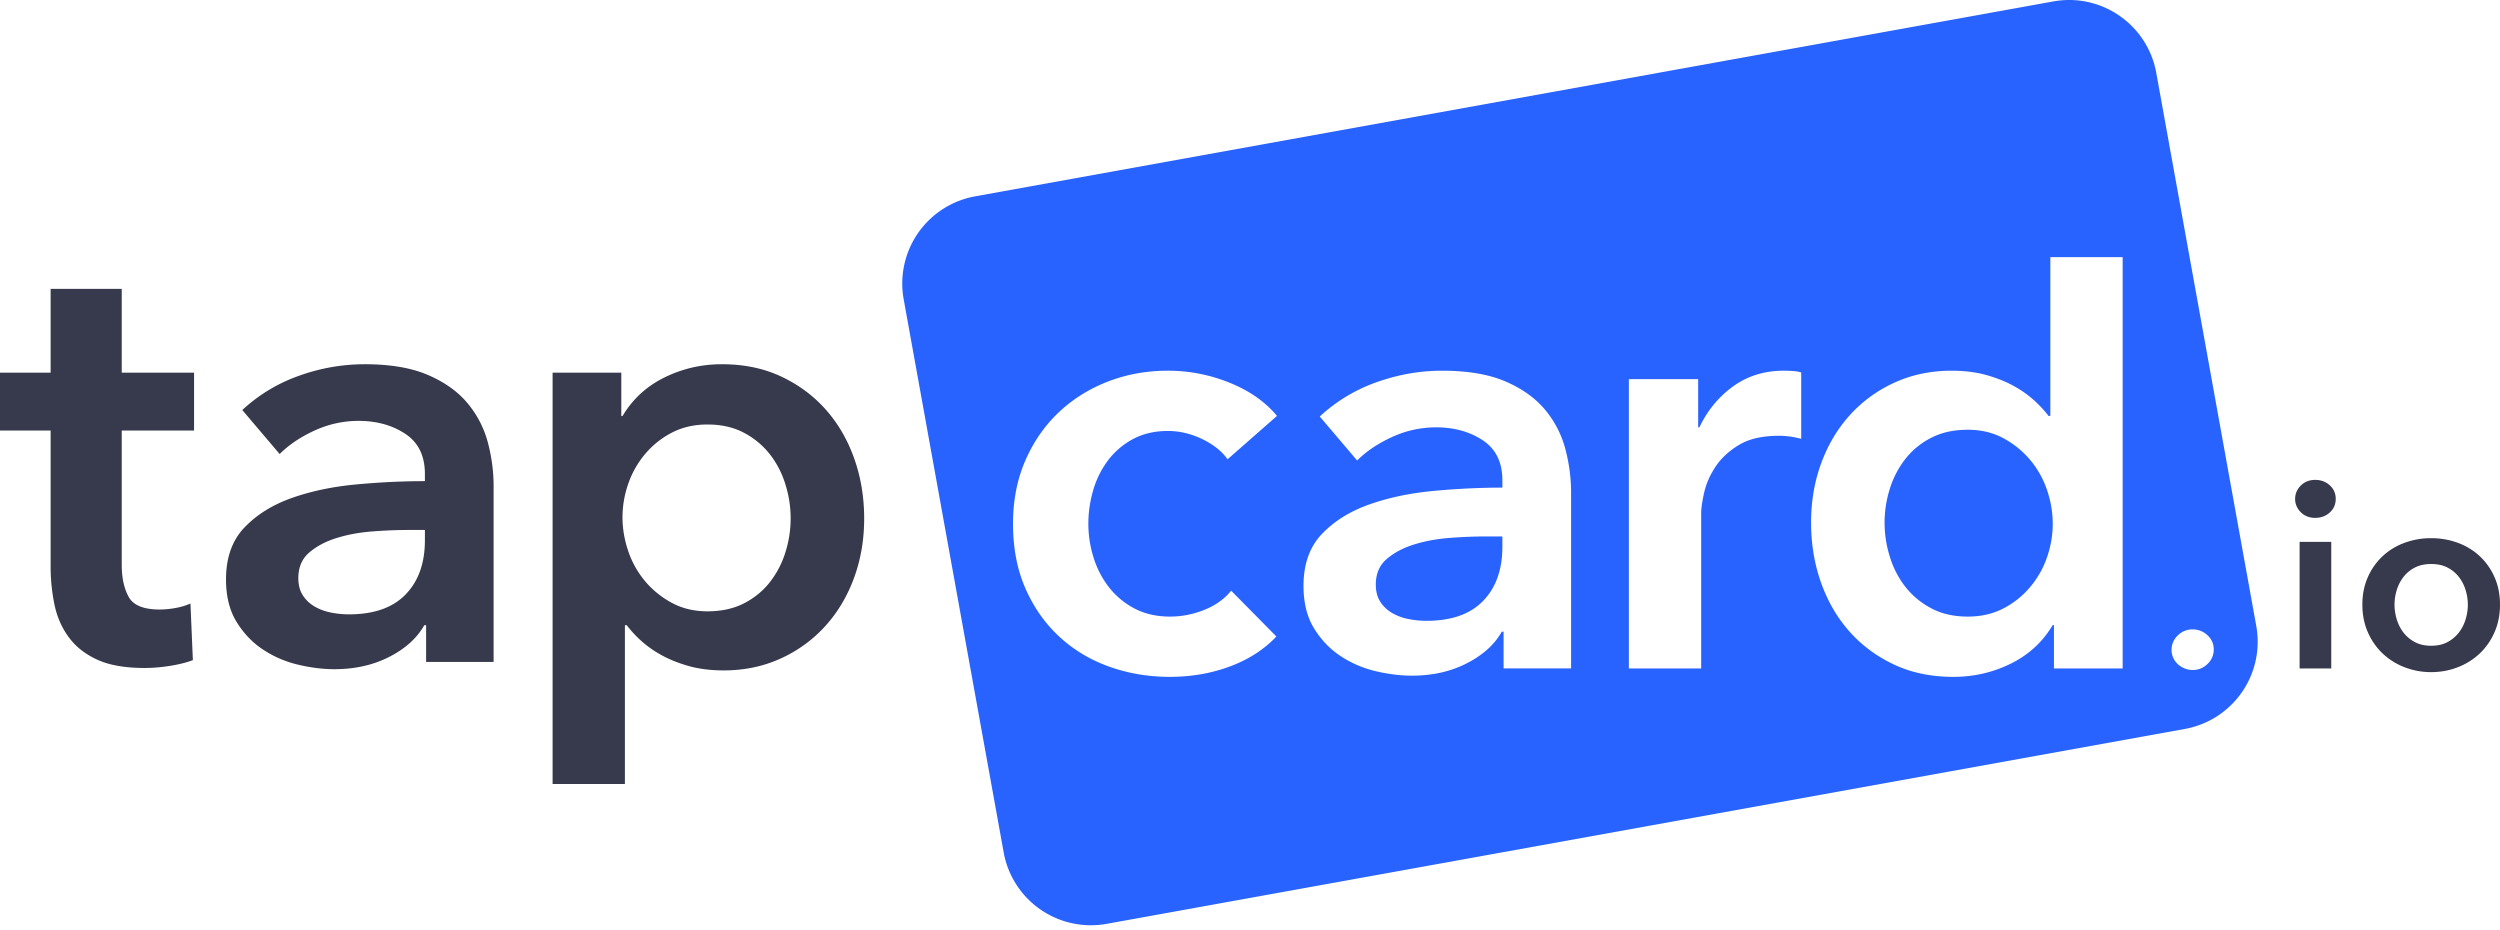
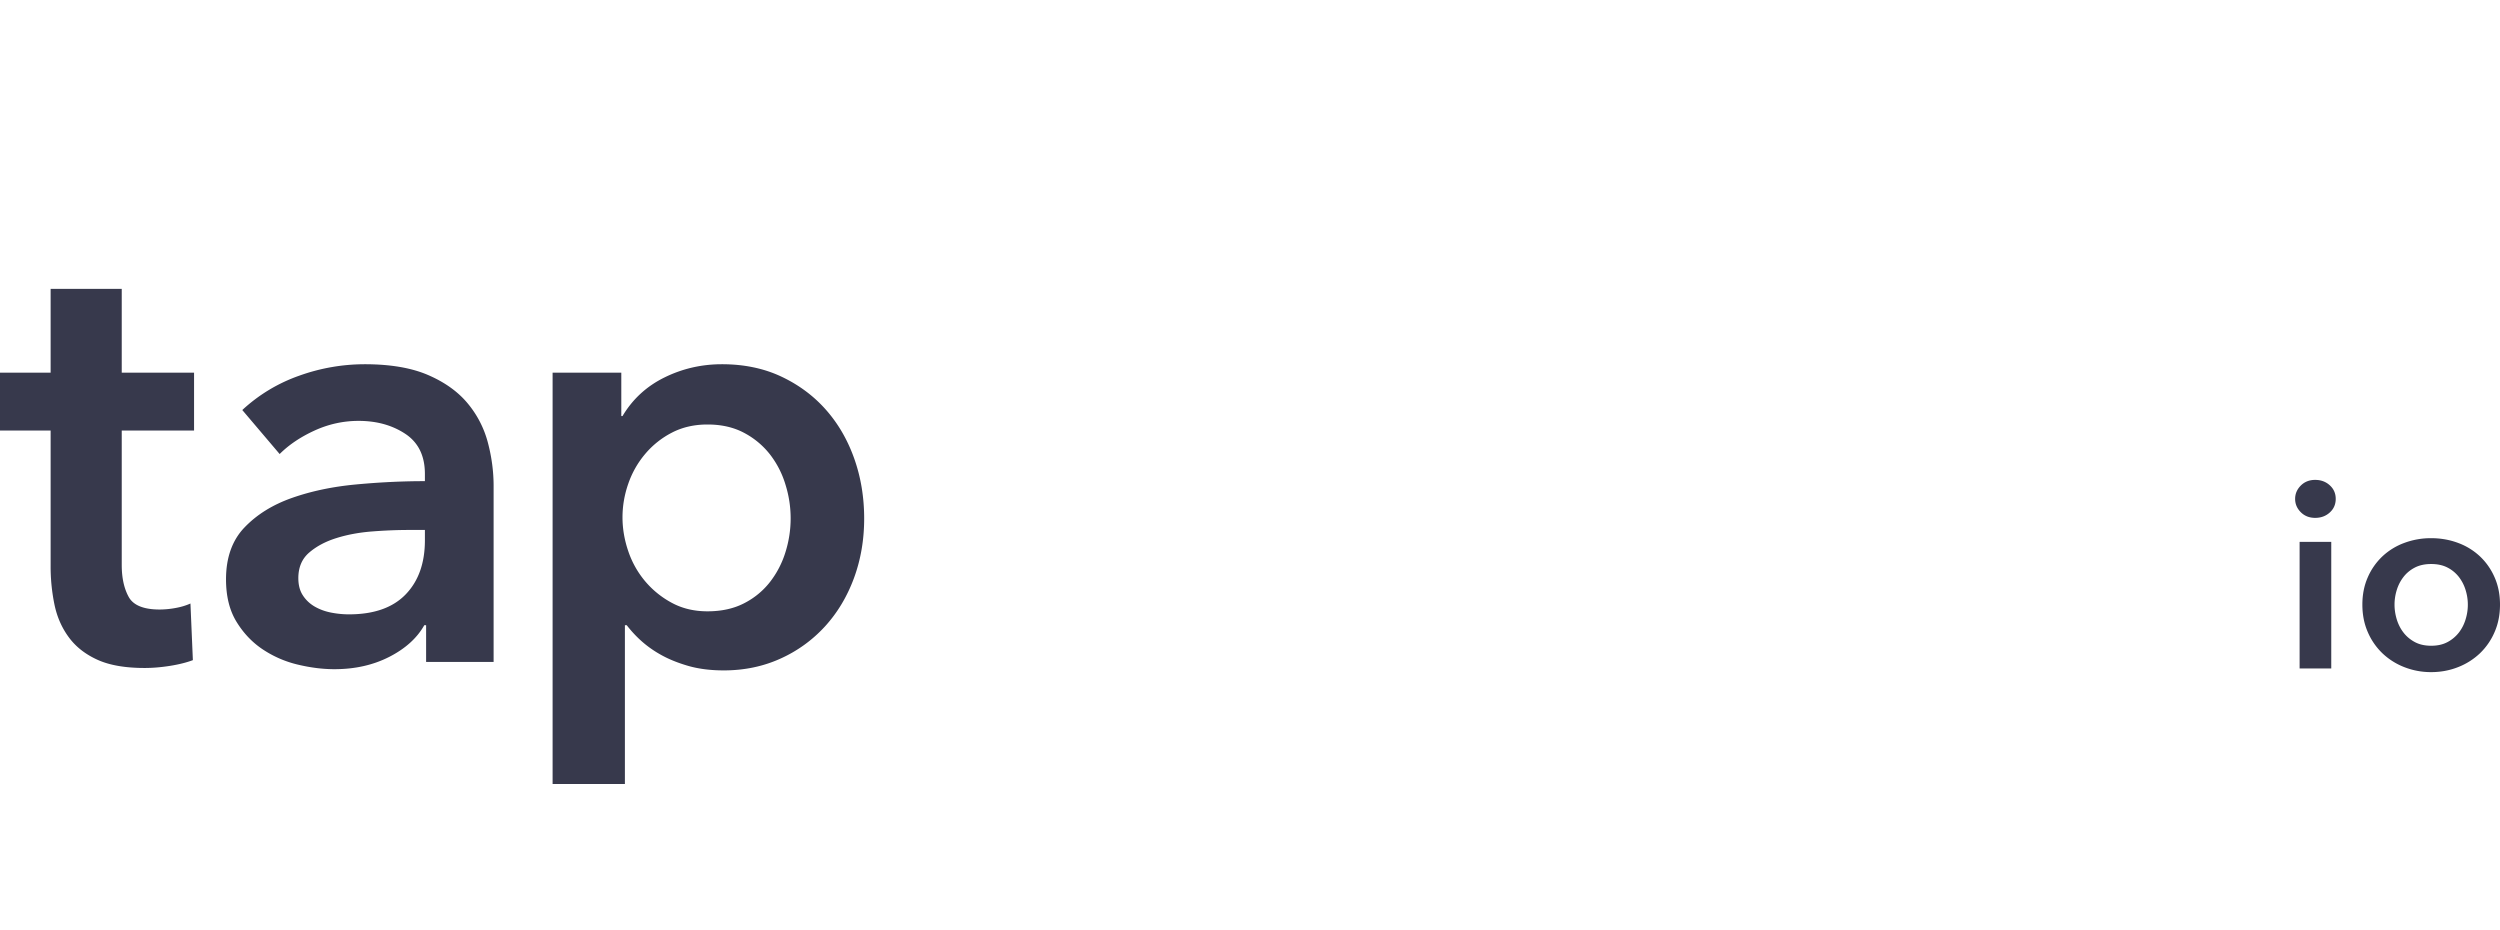
<svg xmlns="http://www.w3.org/2000/svg" width="250" height="93">
  <g fill="none" fill-rule="evenodd">
-     <path d="M205.332.143c4.815-.871 9.424 2.328 10.295 7.143l10 55.313a8.86 8.86 0 0 1-7.144 10.295l-107.82 19.49a8.861 8.861 0 0 1-10.295-7.143l-10-55.312a8.86 8.86 0 0 1 7.144-10.295Zm6.934 25.568h-7.232v15.88h-.182c-.36-.483-.824-.984-1.386-1.507a10.629 10.629 0 0 0-2.02-1.446c-.782-.442-1.696-.813-2.74-1.115-1.046-.3-2.23-.452-3.556-.452-2.05 0-3.939.391-5.666 1.175a13.52 13.52 0 0 0-4.46 3.225c-1.246 1.366-2.21 2.973-2.893 4.82-.682 1.85-1.023 3.838-1.023 5.967 0 2.13.33 4.128.994 5.997.662 1.869 1.606 3.496 2.833 4.881 1.224 1.387 2.712 2.493 4.459 3.316 1.747.822 3.726 1.235 5.936 1.235 2.05 0 3.967-.443 5.755-1.325 1.788-.884 3.185-2.17 4.189-3.858h.121v4.34h6.87V25.71ZM116.79 37.07c-2.13 0-4.128.362-5.997 1.084-1.869.724-3.506 1.748-4.912 3.075-1.406 1.325-2.521 2.933-3.345 4.82-.824 1.89-1.235 4-1.235 6.329 0 2.41.41 4.56 1.235 6.45.824 1.888 1.948 3.494 3.376 4.82 1.425 1.326 3.093 2.33 5 3.014 1.91.682 3.928 1.024 6.058 1.024 2.17 0 4.189-.352 6.057-1.054 1.87-.703 3.406-1.698 4.61-2.984l-4.52-4.58c-.683.844-1.587 1.486-2.711 1.928a9.175 9.175 0 0 1-3.376.663c-1.366 0-2.56-.27-3.585-.813a7.798 7.798 0 0 1-2.562-2.14 9.307 9.307 0 0 1-1.537-2.983 11.278 11.278 0 0 1-.511-3.345c0-1.124.16-2.24.482-3.345a9.19 9.19 0 0 1 1.476-2.983 7.592 7.592 0 0 1 2.501-2.14c1.004-.541 2.17-.813 3.496-.813 1.165 0 2.31.272 3.434.813 1.124.543 1.97 1.216 2.532 2.02l4.942-4.34c-1.166-1.406-2.742-2.51-4.73-3.314a16.344 16.344 0 0 0-6.178-1.206Zm27.422 0c-2.21 0-4.391.382-6.54 1.145a16.29 16.29 0 0 0-5.695 3.436l3.736 4.399c.925-.924 2.09-1.708 3.496-2.35a10.485 10.485 0 0 1 4.4-.965c1.808 0 3.364.432 4.67 1.295 1.306.865 1.959 2.2 1.959 4.009v.723c-2.25 0-4.55.11-6.9.331-2.351.222-4.491.674-6.42 1.356-1.928.684-3.505 1.668-4.73 2.953-1.226 1.287-1.838 3.014-1.838 5.184 0 1.687.35 3.103 1.054 4.249.703 1.145 1.587 2.07 2.653 2.772a10.845 10.845 0 0 0 3.495 1.507c1.266.301 2.48.452 3.646.452 2.049 0 3.877-.412 5.484-1.236 1.607-.823 2.773-1.877 3.497-3.164h.18v3.677h6.75V49.245c0-1.446-.192-2.893-.573-4.34a10.123 10.123 0 0 0-2.018-3.916c-.965-1.165-2.281-2.11-3.949-2.834-1.667-.722-3.788-1.084-6.357-1.084Zm75.054 25.87a2.05 2.05 0 0 0-1.49.607 1.958 1.958 0 0 0-.62 1.45c0 .28.057.545.172.791.114.247.267.457.46.633.194.175.418.316.674.422.254.105.522.157.804.157.58 0 1.076-.2 1.489-.606a1.96 1.96 0 0 0 .62-1.45c0-.563-.21-1.037-.633-1.424a2.118 2.118 0 0 0-1.476-.58Zm-40.89-25.87c-1.93 0-3.617.522-5.064 1.567-1.445 1.046-2.571 2.411-3.374 4.098h-.121v-4.822h-6.93v28.93h7.231v-15.49c0-.521.101-1.225.302-2.109.201-.883.582-1.748 1.145-2.592.562-.843 1.345-1.566 2.35-2.17 1.004-.602 2.33-.903 3.978-.903.322 0 .652.02.995.06.34.04.752.121 1.234.24v-6.629c-.24-.08-.521-.129-.843-.15-.322-.02-.623-.03-.904-.03Zm-28.138 16.574v1.025c0 2.29-.643 4.098-1.929 5.423-1.285 1.327-3.174 1.99-5.664 1.99-.604 0-1.205-.06-1.809-.181a5.279 5.279 0 0 1-1.627-.603 3.46 3.46 0 0 1-1.174-1.115c-.302-.461-.453-1.034-.453-1.718 0-1.085.361-1.937 1.085-2.561.723-.622 1.627-1.105 2.712-1.446 1.084-.342 2.269-.563 3.556-.664 1.285-.1 2.51-.15 3.676-.15h1.627Zm46.538-10.668c1.326 0 2.512.282 3.557.844a9.119 9.119 0 0 1 2.681 2.17 9.289 9.289 0 0 1 1.689 3.013c.381 1.125.57 2.25.57 3.375s-.189 2.24-.57 3.345a9.332 9.332 0 0 1-1.689 2.983 8.715 8.715 0 0 1-2.68 2.14c-1.046.541-2.232.813-3.558.813-1.406 0-2.632-.28-3.675-.843a8.029 8.029 0 0 1-2.592-2.17 9.276 9.276 0 0 1-1.537-3.013 11.26 11.26 0 0 1 0-6.72 9.342 9.342 0 0 1 1.537-2.984 7.711 7.711 0 0 1 2.592-2.14c1.043-.542 2.27-.813 3.675-.813Z" fill="#2862ff" />
    <path d="M72.194 36.423c2.21 0 4.189.413 5.936 1.235 1.748.823 3.235 1.93 4.46 3.315 1.226 1.387 2.17 3.013 2.833 4.882.662 1.869.994 3.867.994 5.997 0 2.128-.342 4.117-1.024 5.966-.683 1.848-1.648 3.455-2.893 4.821a13.544 13.544 0 0 1-4.46 3.225c-1.728.783-3.615 1.176-5.666 1.176-1.325 0-2.51-.152-3.555-.452-1.045-.303-1.959-.674-2.742-1.116a10.704 10.704 0 0 1-2.02-1.446 11.624 11.624 0 0 1-1.385-1.507h-.182v15.88H55.26V37.267h6.87v4.34h.121c1.004-1.688 2.4-2.975 4.189-3.858 1.788-.883 3.706-1.326 5.755-1.326Zm170.924 17.395c.949 0 1.846.158 2.69.474a6.433 6.433 0 0 1 2.188 1.346 6.361 6.361 0 0 1 1.463 2.095c.36.818.541 1.727.541 2.73 0 1.002-.18 1.916-.541 2.742a6.475 6.475 0 0 1-1.463 2.122 6.68 6.68 0 0 1-2.189 1.385c-.843.333-1.74.5-2.689.5a7.26 7.26 0 0 1-2.69-.5 6.688 6.688 0 0 1-2.188-1.385 6.475 6.475 0 0 1-1.463-2.122c-.361-.826-.54-1.74-.54-2.743 0-1.002.179-1.91.54-2.729a6.361 6.361 0 0 1 1.463-2.095 6.442 6.442 0 0 1 2.188-1.346 7.601 7.601 0 0 1 2.69-.474ZM36.463 36.423c2.57 0 4.691.362 6.359 1.085 1.667.723 2.983 1.668 3.948 2.833a10.133 10.133 0 0 1 2.017 3.916c.382 1.447.574 2.893.574 4.34v17.599h-6.75v-3.677h-.181c-.723 1.286-1.89 2.342-3.496 3.164-1.607.823-3.436 1.236-5.484 1.236-1.166 0-2.38-.15-3.647-.453a10.806 10.806 0 0 1-3.495-1.506c-1.065-.703-1.949-1.627-2.652-2.773-.703-1.144-1.054-2.56-1.054-4.248 0-2.17.611-3.897 1.838-5.184 1.225-1.284 2.801-2.269 4.73-2.953 1.93-.682 4.069-1.135 6.42-1.355 2.35-.221 4.649-.332 6.9-.332v-.724c0-1.807-.654-3.142-1.959-4.007-1.306-.864-2.862-1.296-4.671-1.296-1.526 0-2.993.322-4.4.964-1.406.644-2.57 1.427-3.495 2.351l-3.736-4.4a16.317 16.317 0 0 1 5.695-3.434 19.395 19.395 0 0 1 6.54-1.146Zm196.663 17.764v12.657h-3.165V54.187h3.165ZM12.174 28.89v8.376h7.232v5.786h-7.232v13.44c0 1.286.23 2.35.693 3.194.463.844 1.498 1.266 3.105 1.266a8.92 8.92 0 0 0 1.567-.15c.562-.1 1.064-.251 1.506-.452l.242 5.665c-.643.24-1.407.432-2.29.572-.885.14-1.729.211-2.532.211-1.928 0-3.496-.27-4.7-.813-1.207-.543-2.162-1.286-2.864-2.23-.703-.944-1.186-2.03-1.446-3.255a18.848 18.848 0 0 1-.392-3.948v-13.5H0v-5.786h5.063V28.89h7.111Zm230.944 27.512c-.633 0-1.178.118-1.636.356-.456.237-.834.55-1.132.936-.3.387-.524.822-.673 1.305-.15.484-.224.972-.224 1.463 0 .493.074.985.224 1.478.15.491.374.932.673 1.318.298.386.676.703 1.132.949.458.246 1.003.368 1.636.368s1.178-.122 1.635-.368a3.533 3.533 0 0 0 1.134-.95c.298-.385.523-.826.672-1.317a4.927 4.927 0 0 0 0-2.94 4.11 4.11 0 0 0-.672-1.306 3.388 3.388 0 0 0-1.134-.936c-.457-.238-1.002-.356-1.635-.356ZM42.49 52.996h-1.627c-1.166 0-2.391.051-3.676.151-1.287.101-2.472.322-3.556.664-1.085.34-1.989.824-2.712 1.446-.724.624-1.085 1.476-1.085 2.561 0 .684.15 1.257.452 1.717.301.464.693.835 1.175 1.116.482.28 1.025.482 1.627.603.603.12 1.205.18 1.809.18 2.49 0 4.379-.662 5.664-1.989 1.285-1.325 1.93-3.134 1.93-5.423v-1.026ZM70.747 42.45c-1.325 0-2.51.271-3.555.813a8.695 8.695 0 0 0-2.682 2.14 9.277 9.277 0 0 0-1.687 2.983 10.145 10.145 0 0 0-.573 3.345c0 1.125.19 2.25.573 3.375a9.235 9.235 0 0 0 1.687 3.014 9.108 9.108 0 0 0 2.682 2.169c1.044.562 2.23.843 3.555.843 1.407 0 2.631-.27 3.678-.813a7.71 7.71 0 0 0 2.59-2.14 9.337 9.337 0 0 0 1.537-2.982 11.26 11.26 0 0 0 0-6.72 9.289 9.289 0 0 0-1.537-3.014 8.048 8.048 0 0 0-2.59-2.17c-1.047-.562-2.271-.843-3.678-.843Zm160.77 5.54c.58 0 1.067.181 1.463.542.396.36.592.812.592 1.357 0 .545-.196.998-.592 1.358-.396.361-.884.54-1.463.54-.58 0-1.06-.188-1.438-.566-.377-.378-.566-.822-.566-1.332 0-.51.189-.953.566-1.332.378-.377.857-.567 1.438-.567Z" fill="#37394C" />
  </g>
</svg>